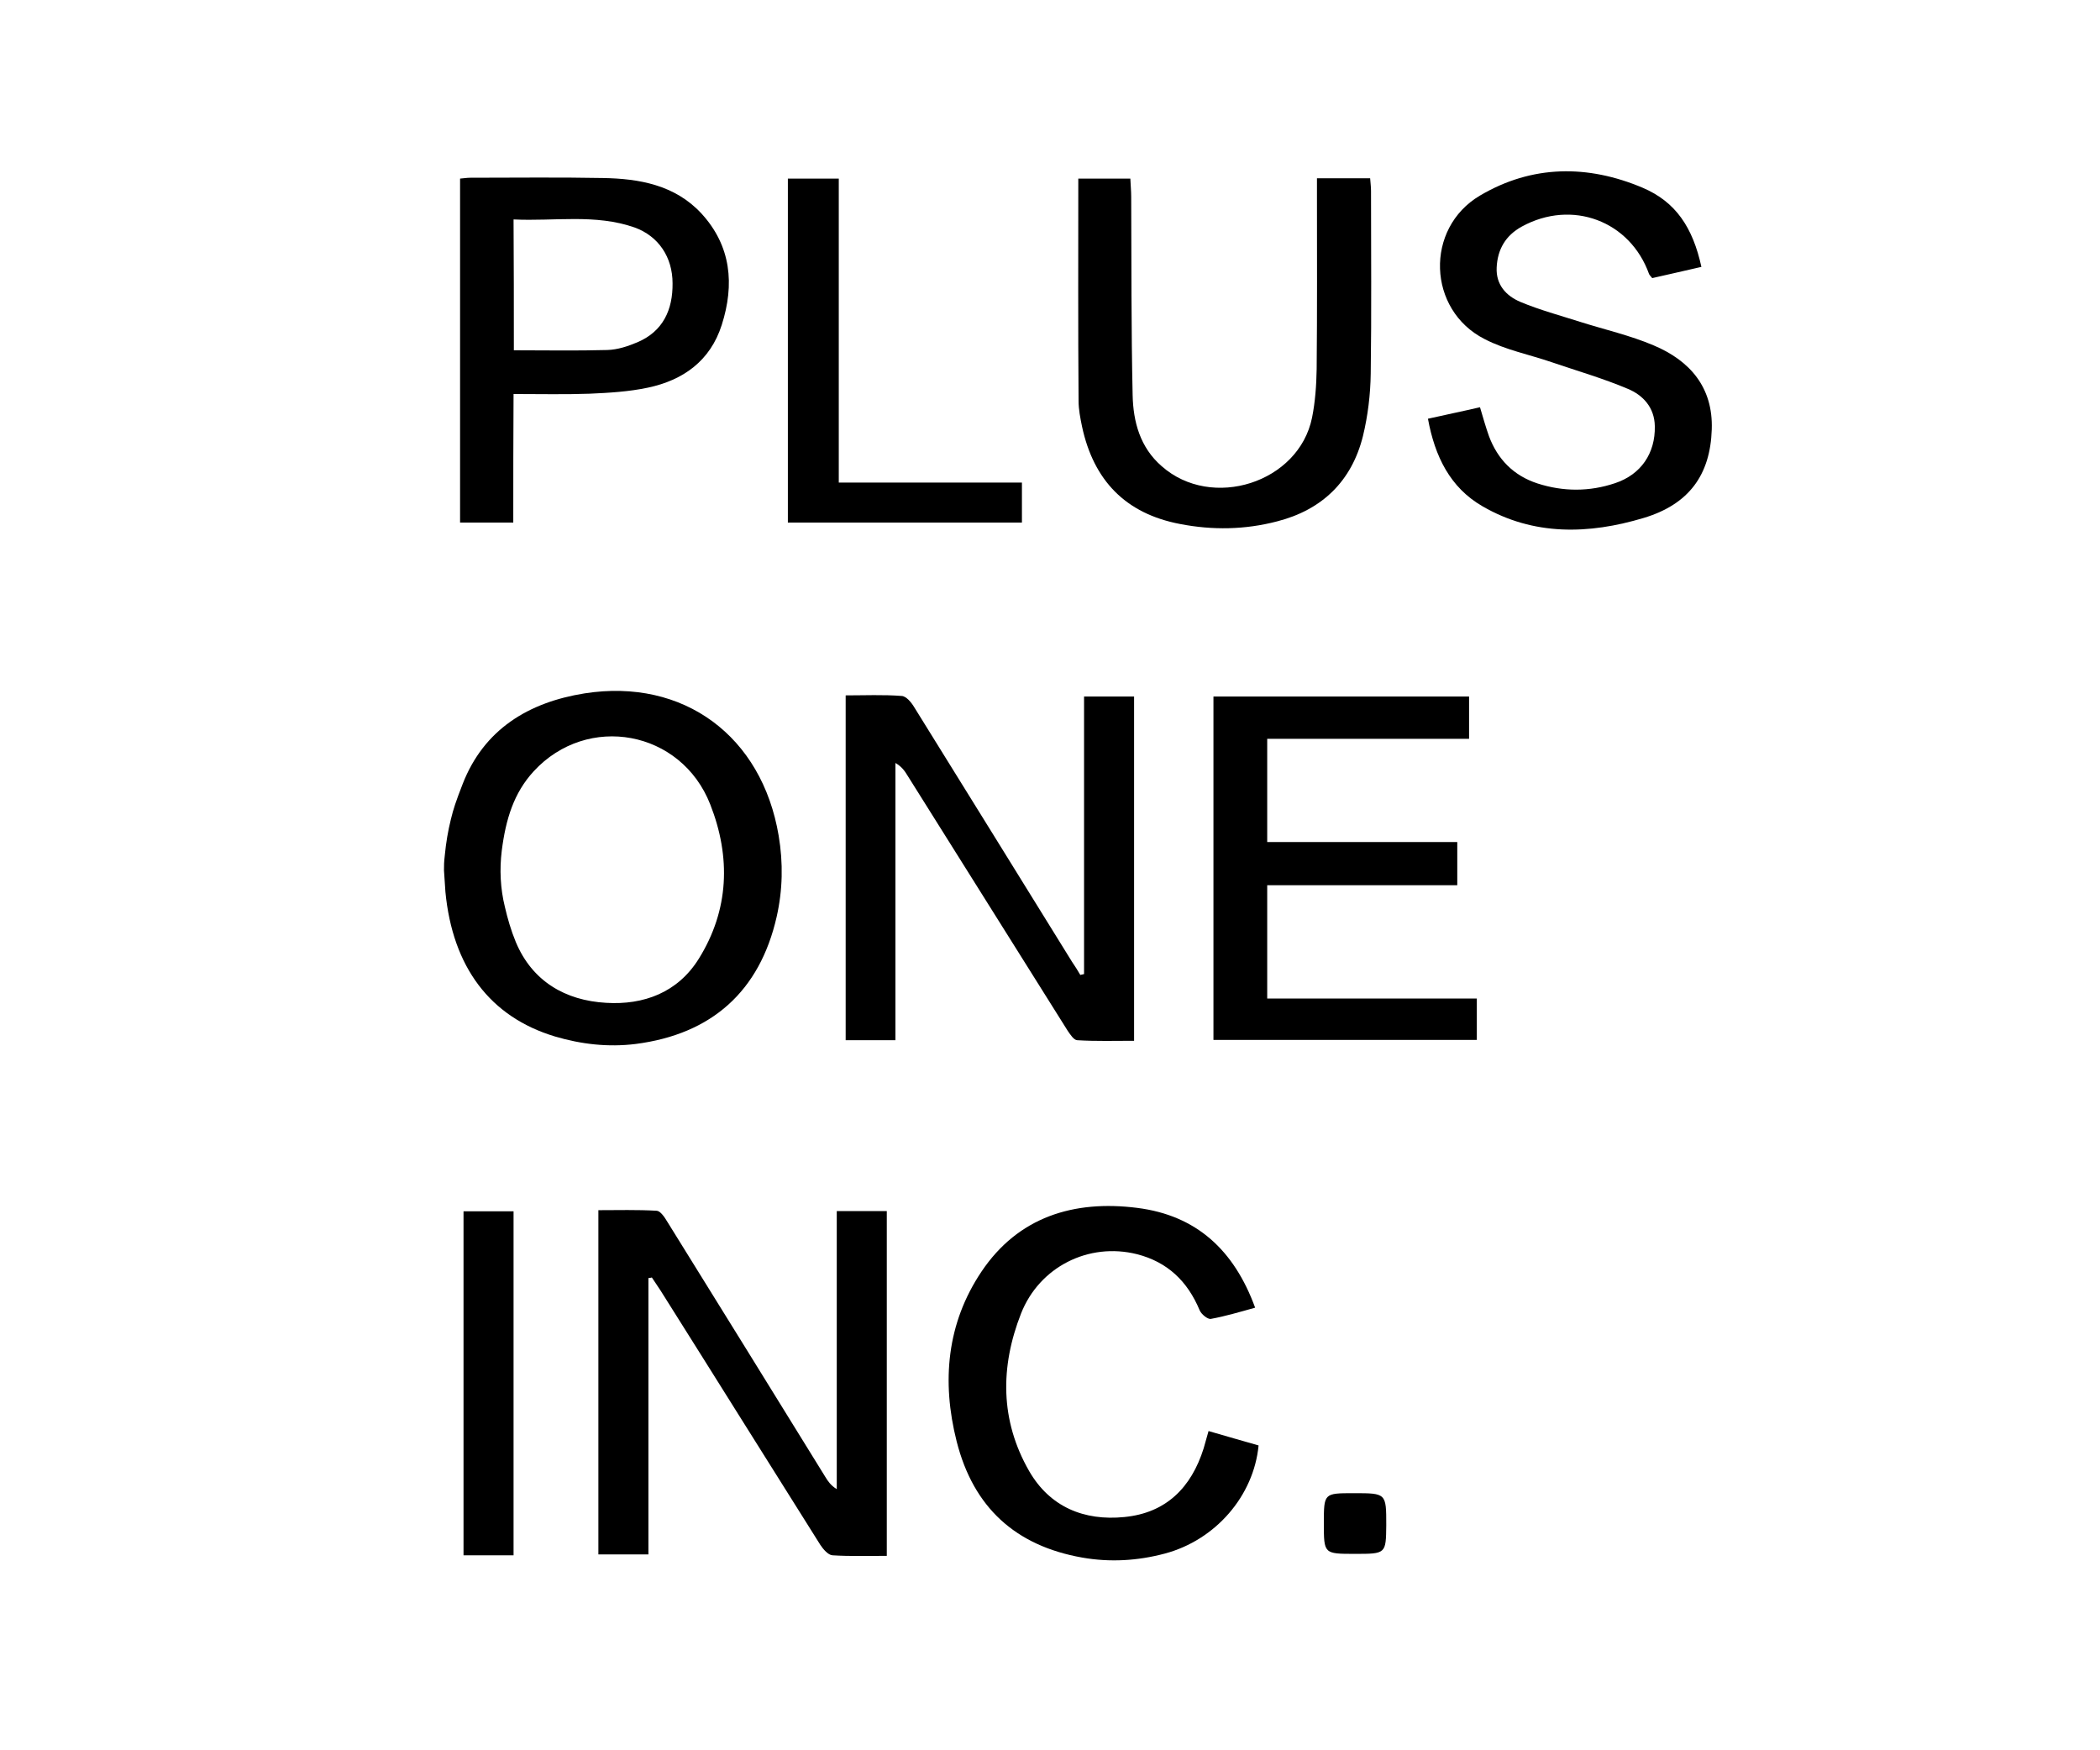
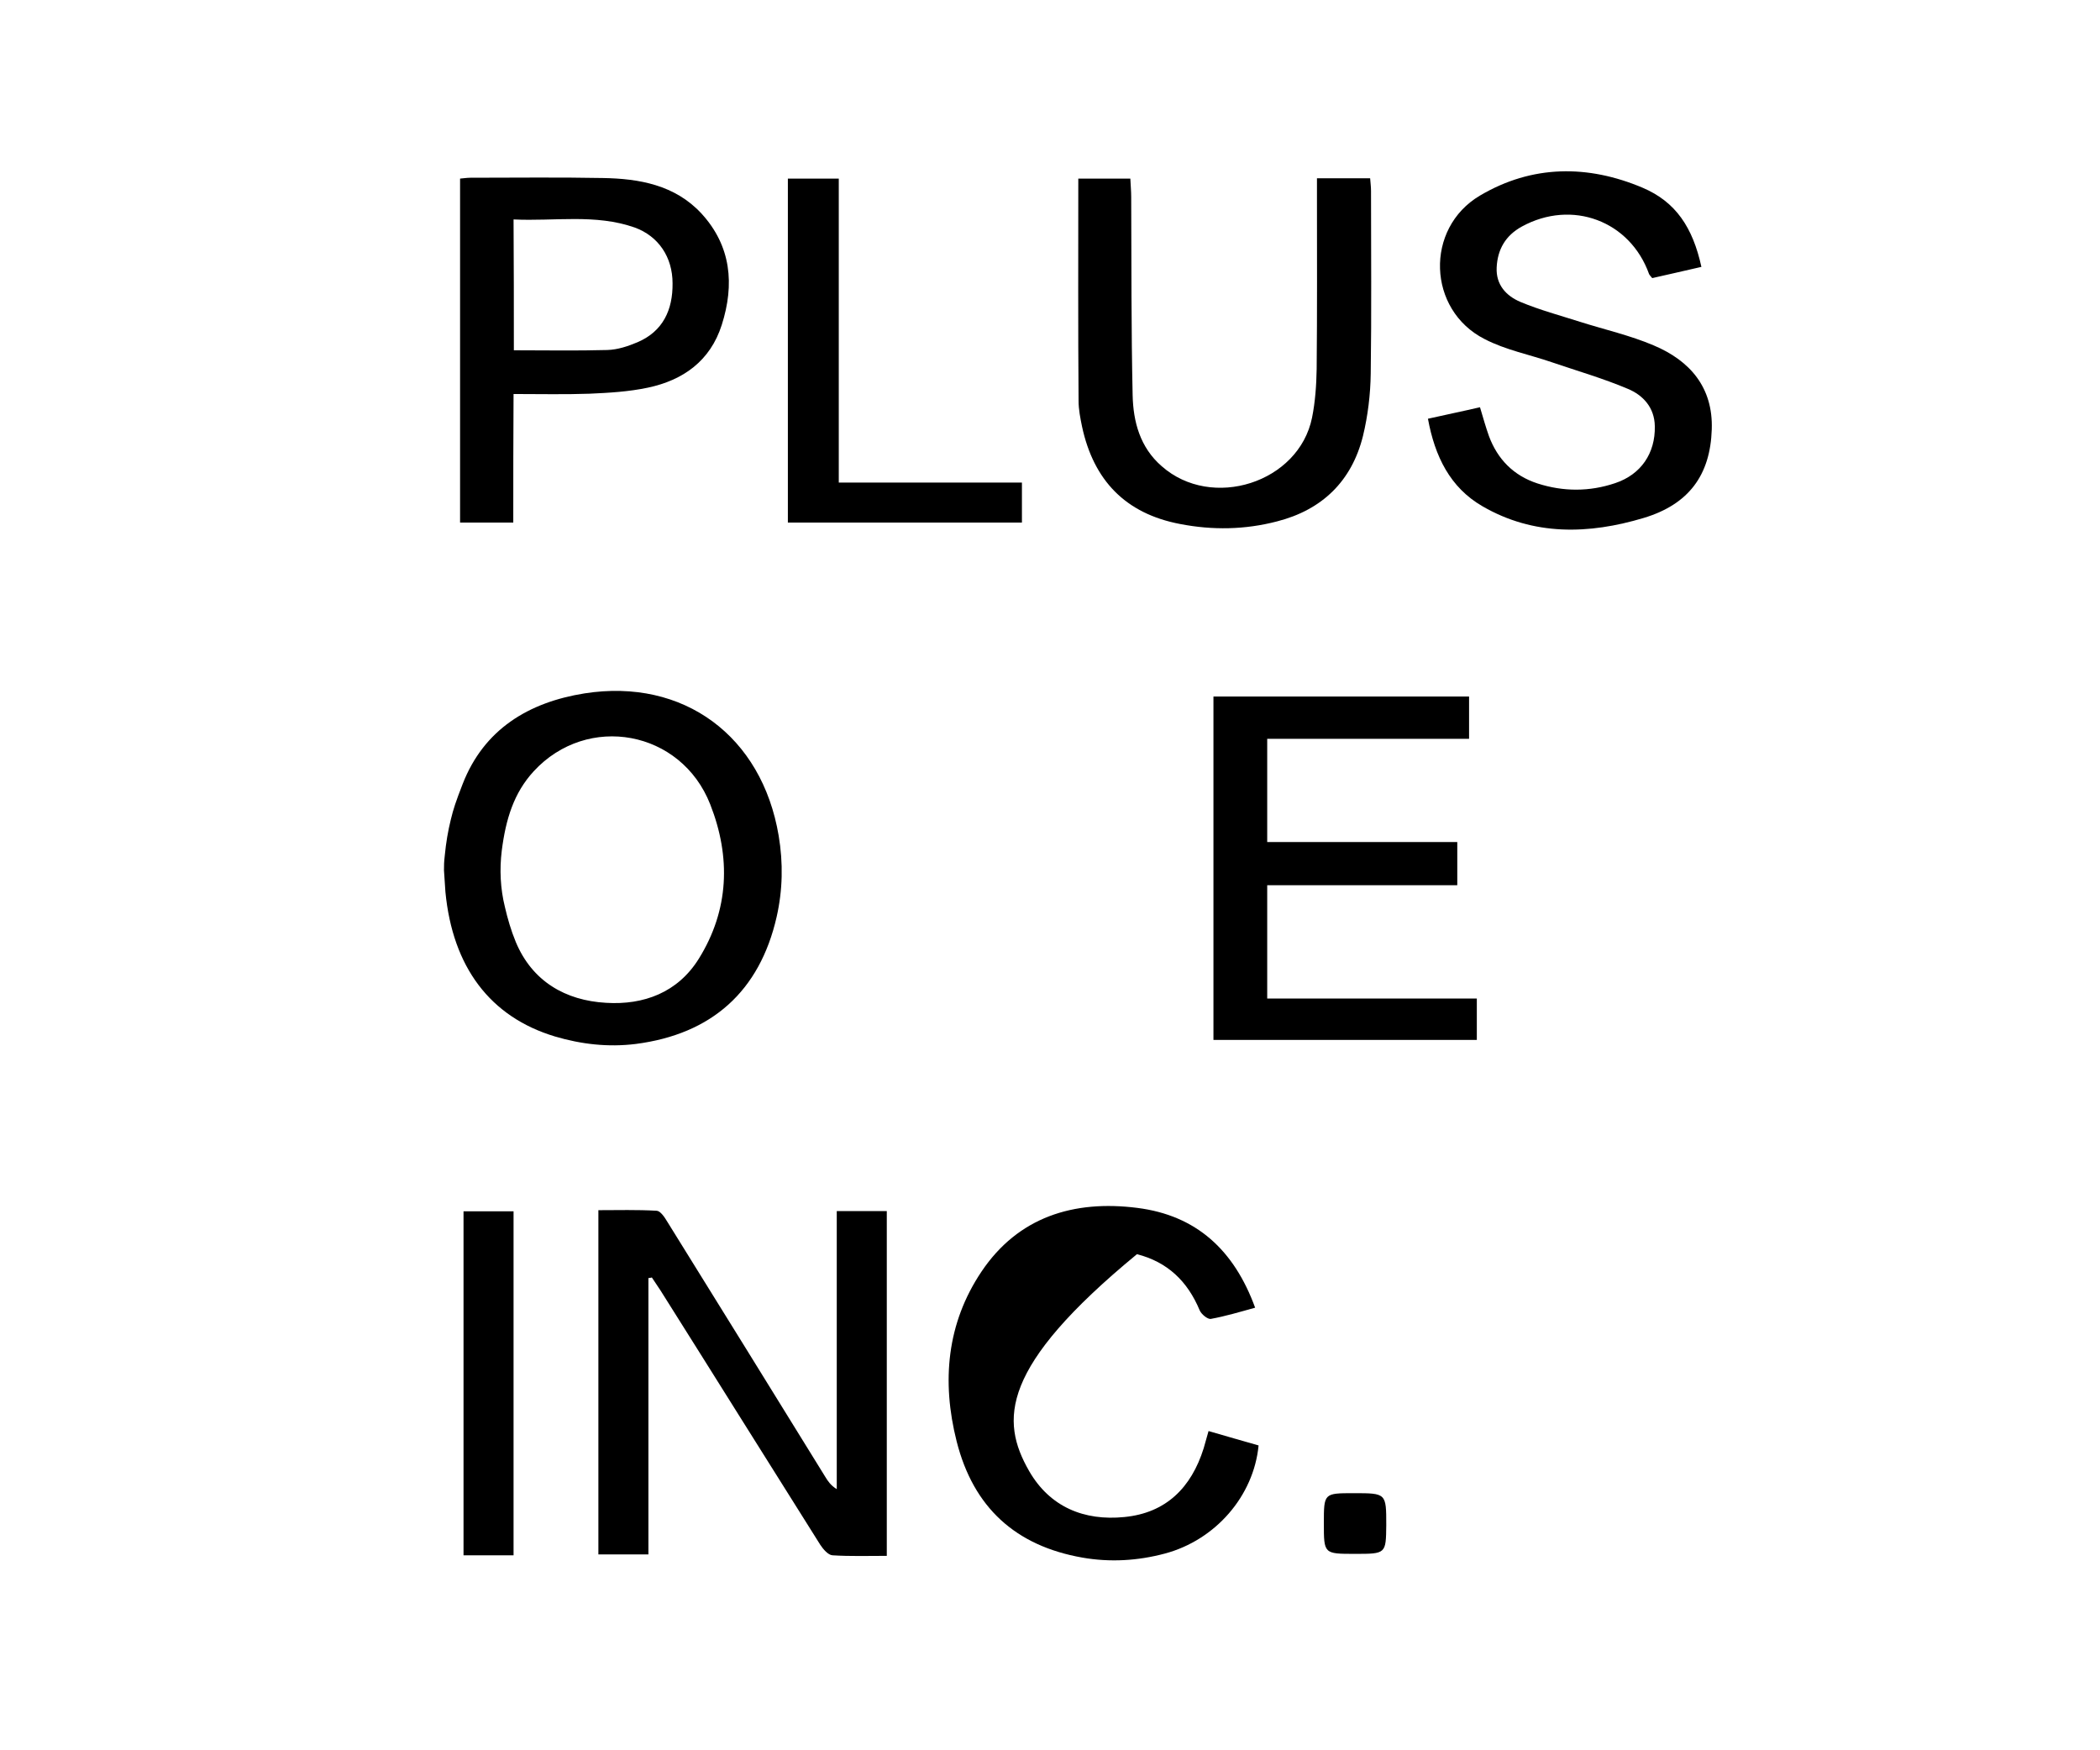
<svg xmlns="http://www.w3.org/2000/svg" width="120" height="100" viewBox="0 0 120 100" fill="none">
  <path d="M37.052 73.02C37.052 78.262 37.052 83.503 37.052 88.81C36.05 88.81 35.146 88.81 34.193 88.81C34.193 82.271 34.193 75.764 34.193 69.142C35.311 69.142 36.411 69.109 37.529 69.175C37.742 69.192 37.972 69.537 38.12 69.783C41.144 74.647 44.151 79.51 47.157 84.374C47.305 84.62 47.47 84.867 47.815 85.081C47.815 79.806 47.815 74.515 47.815 69.192C48.817 69.192 49.721 69.192 50.674 69.192C50.674 75.731 50.674 82.254 50.674 88.892C49.622 88.892 48.587 88.925 47.568 88.86C47.322 88.843 47.042 88.515 46.878 88.268C43.822 83.421 40.799 78.574 37.742 73.727C37.578 73.48 37.414 73.234 37.249 72.987C37.184 73.004 37.118 73.02 37.052 73.02Z" fill="black" />
-   <path d="M61.946 55.652C61.946 50.378 61.946 45.12 61.946 39.796C62.948 39.796 63.852 39.796 64.805 39.796C64.805 46.336 64.805 52.843 64.805 59.464C63.704 59.464 62.636 59.497 61.551 59.431C61.354 59.415 61.157 59.103 61.009 58.889C57.953 54.026 54.897 49.146 51.84 44.282C51.692 44.035 51.512 43.789 51.167 43.592C51.167 48.85 51.167 54.108 51.167 59.431C50.164 59.431 49.261 59.431 48.324 59.431C48.324 52.892 48.324 46.369 48.324 39.73C49.408 39.73 50.477 39.681 51.528 39.763C51.791 39.78 52.087 40.141 52.251 40.421C55.258 45.251 58.248 50.099 61.255 54.946C61.42 55.192 61.584 55.439 61.732 55.702C61.814 55.685 61.88 55.669 61.946 55.652Z" fill="black" />
  <path d="M25.419 48.85C25.485 48.16 25.6 47.47 25.764 46.812C25.912 46.204 26.043 45.81 26.438 44.791C27.654 41.669 30.201 40.125 33.404 39.615C39.073 38.728 43.543 42.064 44.496 47.749C44.758 49.31 44.726 50.854 44.38 52.383C43.411 56.638 40.667 59.086 36.329 59.645C34.752 59.842 33.207 59.661 31.712 59.218C27.999 58.101 25.863 55.242 25.452 50.953C25.419 50.542 25.403 50.132 25.37 49.721C25.37 49.425 25.37 49.277 25.419 48.85ZM28.672 48.603C28.541 49.671 28.59 50.772 28.853 51.824C29.001 52.465 29.198 53.155 29.477 53.828C30.414 56.063 32.304 57.164 34.637 57.295C36.789 57.427 38.728 56.704 39.928 54.782C41.669 51.988 41.768 48.965 40.585 45.958C38.925 41.719 33.569 40.733 30.496 44.068C29.363 45.301 28.902 46.796 28.672 48.603Z" fill="black" />
  <path d="M97.223 15.248C96.254 15.478 95.334 15.675 94.413 15.889C94.331 15.79 94.266 15.725 94.233 15.659C93.148 12.619 89.829 11.37 86.954 12.948C86.034 13.457 85.573 14.246 85.524 15.281C85.475 16.267 86.066 16.908 86.888 17.253C87.989 17.713 89.155 18.025 90.289 18.387C91.686 18.83 93.148 19.159 94.496 19.734C96.566 20.605 97.897 22.133 97.815 24.532C97.733 27.144 96.5 28.82 93.921 29.593C90.799 30.529 87.644 30.628 84.703 28.919C82.862 27.851 81.992 26.076 81.597 23.924C82.616 23.694 83.585 23.497 84.571 23.267C84.752 23.875 84.9 24.4 85.081 24.91C85.573 26.241 86.494 27.177 87.857 27.621C89.336 28.097 90.831 28.097 92.294 27.604C93.773 27.111 94.594 25.895 94.561 24.351C94.545 23.283 93.888 22.576 93.017 22.215C91.62 21.623 90.141 21.196 88.695 20.703C87.414 20.26 86.034 19.997 84.834 19.372C81.564 17.713 81.4 13.046 84.571 11.173C87.545 9.415 90.733 9.399 93.871 10.729C95.761 11.535 96.73 12.997 97.223 15.248Z" fill="black" />
  <path d="M84.39 57.049C84.39 57.92 84.39 58.626 84.39 59.415C79.379 59.415 74.384 59.415 69.34 59.415C69.34 52.892 69.34 46.369 69.34 39.796C74.203 39.796 79.034 39.796 83.947 39.796C83.947 40.585 83.947 41.357 83.947 42.212C80.118 42.212 76.29 42.212 72.412 42.212C72.412 44.2 72.412 46.106 72.412 48.11C76.043 48.11 79.625 48.11 83.273 48.11C83.273 48.981 83.273 49.721 83.273 50.575C79.675 50.575 76.076 50.575 72.412 50.575C72.412 52.76 72.412 54.847 72.412 57.049C76.405 57.049 80.348 57.049 84.39 57.049Z" fill="black" />
  <path d="M61.617 10.204C62.619 10.204 63.556 10.204 64.591 10.204C64.607 10.582 64.64 10.927 64.64 11.255C64.657 15.034 64.64 18.814 64.722 22.576C64.755 24.105 65.15 25.567 66.382 26.635C69.241 29.165 74.219 27.588 74.975 23.858C75.156 22.954 75.222 22.018 75.238 21.081C75.271 17.762 75.255 14.459 75.255 11.14C75.255 10.845 75.255 10.549 75.255 10.187C76.29 10.187 77.259 10.187 78.294 10.187C78.311 10.434 78.344 10.664 78.344 10.91C78.344 14.394 78.377 17.861 78.327 21.344C78.311 22.544 78.163 23.759 77.884 24.91C77.243 27.489 75.55 29.132 72.971 29.79C71.147 30.266 69.29 30.299 67.433 29.938C64.311 29.346 62.488 27.44 61.83 24.367C61.732 23.891 61.633 23.398 61.633 22.905C61.6 18.715 61.617 14.509 61.617 10.204Z" fill="black" />
  <path d="M29.33 29.855C28.245 29.855 27.292 29.855 26.29 29.855C26.29 23.299 26.29 16.776 26.29 10.204C26.503 10.187 26.684 10.155 26.881 10.155C29.395 10.155 31.926 10.122 34.44 10.171C36.526 10.204 38.564 10.565 40.076 12.192C41.784 14.049 41.982 16.25 41.242 18.567C40.585 20.621 39.04 21.722 37.019 22.149C35.935 22.379 34.801 22.445 33.684 22.494C32.271 22.544 30.858 22.511 29.346 22.511C29.33 24.975 29.33 27.374 29.33 29.855ZM29.363 20.013C31.203 20.013 32.961 20.046 34.703 19.997C35.294 19.98 35.886 19.783 36.428 19.553C37.89 18.929 38.449 17.696 38.432 16.185C38.432 14.69 37.627 13.49 36.264 12.997C34.013 12.208 31.679 12.652 29.346 12.537C29.363 15.1 29.363 17.516 29.363 20.013Z" fill="black" />
-   <path d="M71.722 74.713C70.835 74.959 70.013 75.205 69.192 75.353C69.011 75.386 68.649 75.09 68.551 74.86C67.861 73.201 66.71 72.1 64.969 71.656C62.208 70.966 59.399 72.379 58.347 75.041C57.148 78.097 57.148 81.153 58.807 84.045C59.99 86.099 61.946 86.904 64.246 86.674C66.628 86.444 68.074 84.998 68.781 82.747C68.863 82.468 68.945 82.172 69.06 81.761C70.03 82.041 70.983 82.32 71.919 82.583C71.64 85.475 69.454 87.989 66.563 88.761C65.018 89.172 63.441 89.27 61.847 88.991C58.018 88.317 55.62 86.116 54.666 82.353C53.796 78.919 54.108 75.6 56.08 72.659C58.183 69.52 61.37 68.551 64.985 69.011C68.37 69.438 70.522 71.426 71.722 74.713Z" fill="black" />
+   <path d="M71.722 74.713C70.835 74.959 70.013 75.205 69.192 75.353C69.011 75.386 68.649 75.09 68.551 74.86C67.861 73.201 66.71 72.1 64.969 71.656C57.148 78.097 57.148 81.153 58.807 84.045C59.99 86.099 61.946 86.904 64.246 86.674C66.628 86.444 68.074 84.998 68.781 82.747C68.863 82.468 68.945 82.172 69.06 81.761C70.03 82.041 70.983 82.32 71.919 82.583C71.64 85.475 69.454 87.989 66.563 88.761C65.018 89.172 63.441 89.27 61.847 88.991C58.018 88.317 55.62 86.116 54.666 82.353C53.796 78.919 54.108 75.6 56.08 72.659C58.183 69.52 61.37 68.551 64.985 69.011C68.37 69.438 70.522 71.426 71.722 74.713Z" fill="black" />
  <path d="M45.021 29.855C45.021 23.299 45.021 16.776 45.021 10.204C45.991 10.204 46.911 10.204 47.93 10.204C47.93 15.971 47.93 21.738 47.93 27.572C51.462 27.572 54.897 27.572 58.396 27.572C58.396 28.36 58.396 29.083 58.396 29.855C53.944 29.855 49.491 29.855 45.021 29.855Z" fill="black" />
  <path d="M29.346 88.86C28.36 88.86 27.456 88.86 26.487 88.86C26.487 82.32 26.487 75.797 26.487 69.208C27.407 69.208 28.344 69.208 29.346 69.208C29.346 75.748 29.346 82.254 29.346 88.86Z" fill="black" />
  <path d="M77.424 88.778C75.649 88.778 75.649 88.778 75.649 87.036C75.649 85.311 75.649 85.311 77.358 85.311C79.215 85.311 79.215 85.311 79.215 87.134C79.198 88.778 79.198 88.778 77.424 88.778Z" fill="black" />
</svg>